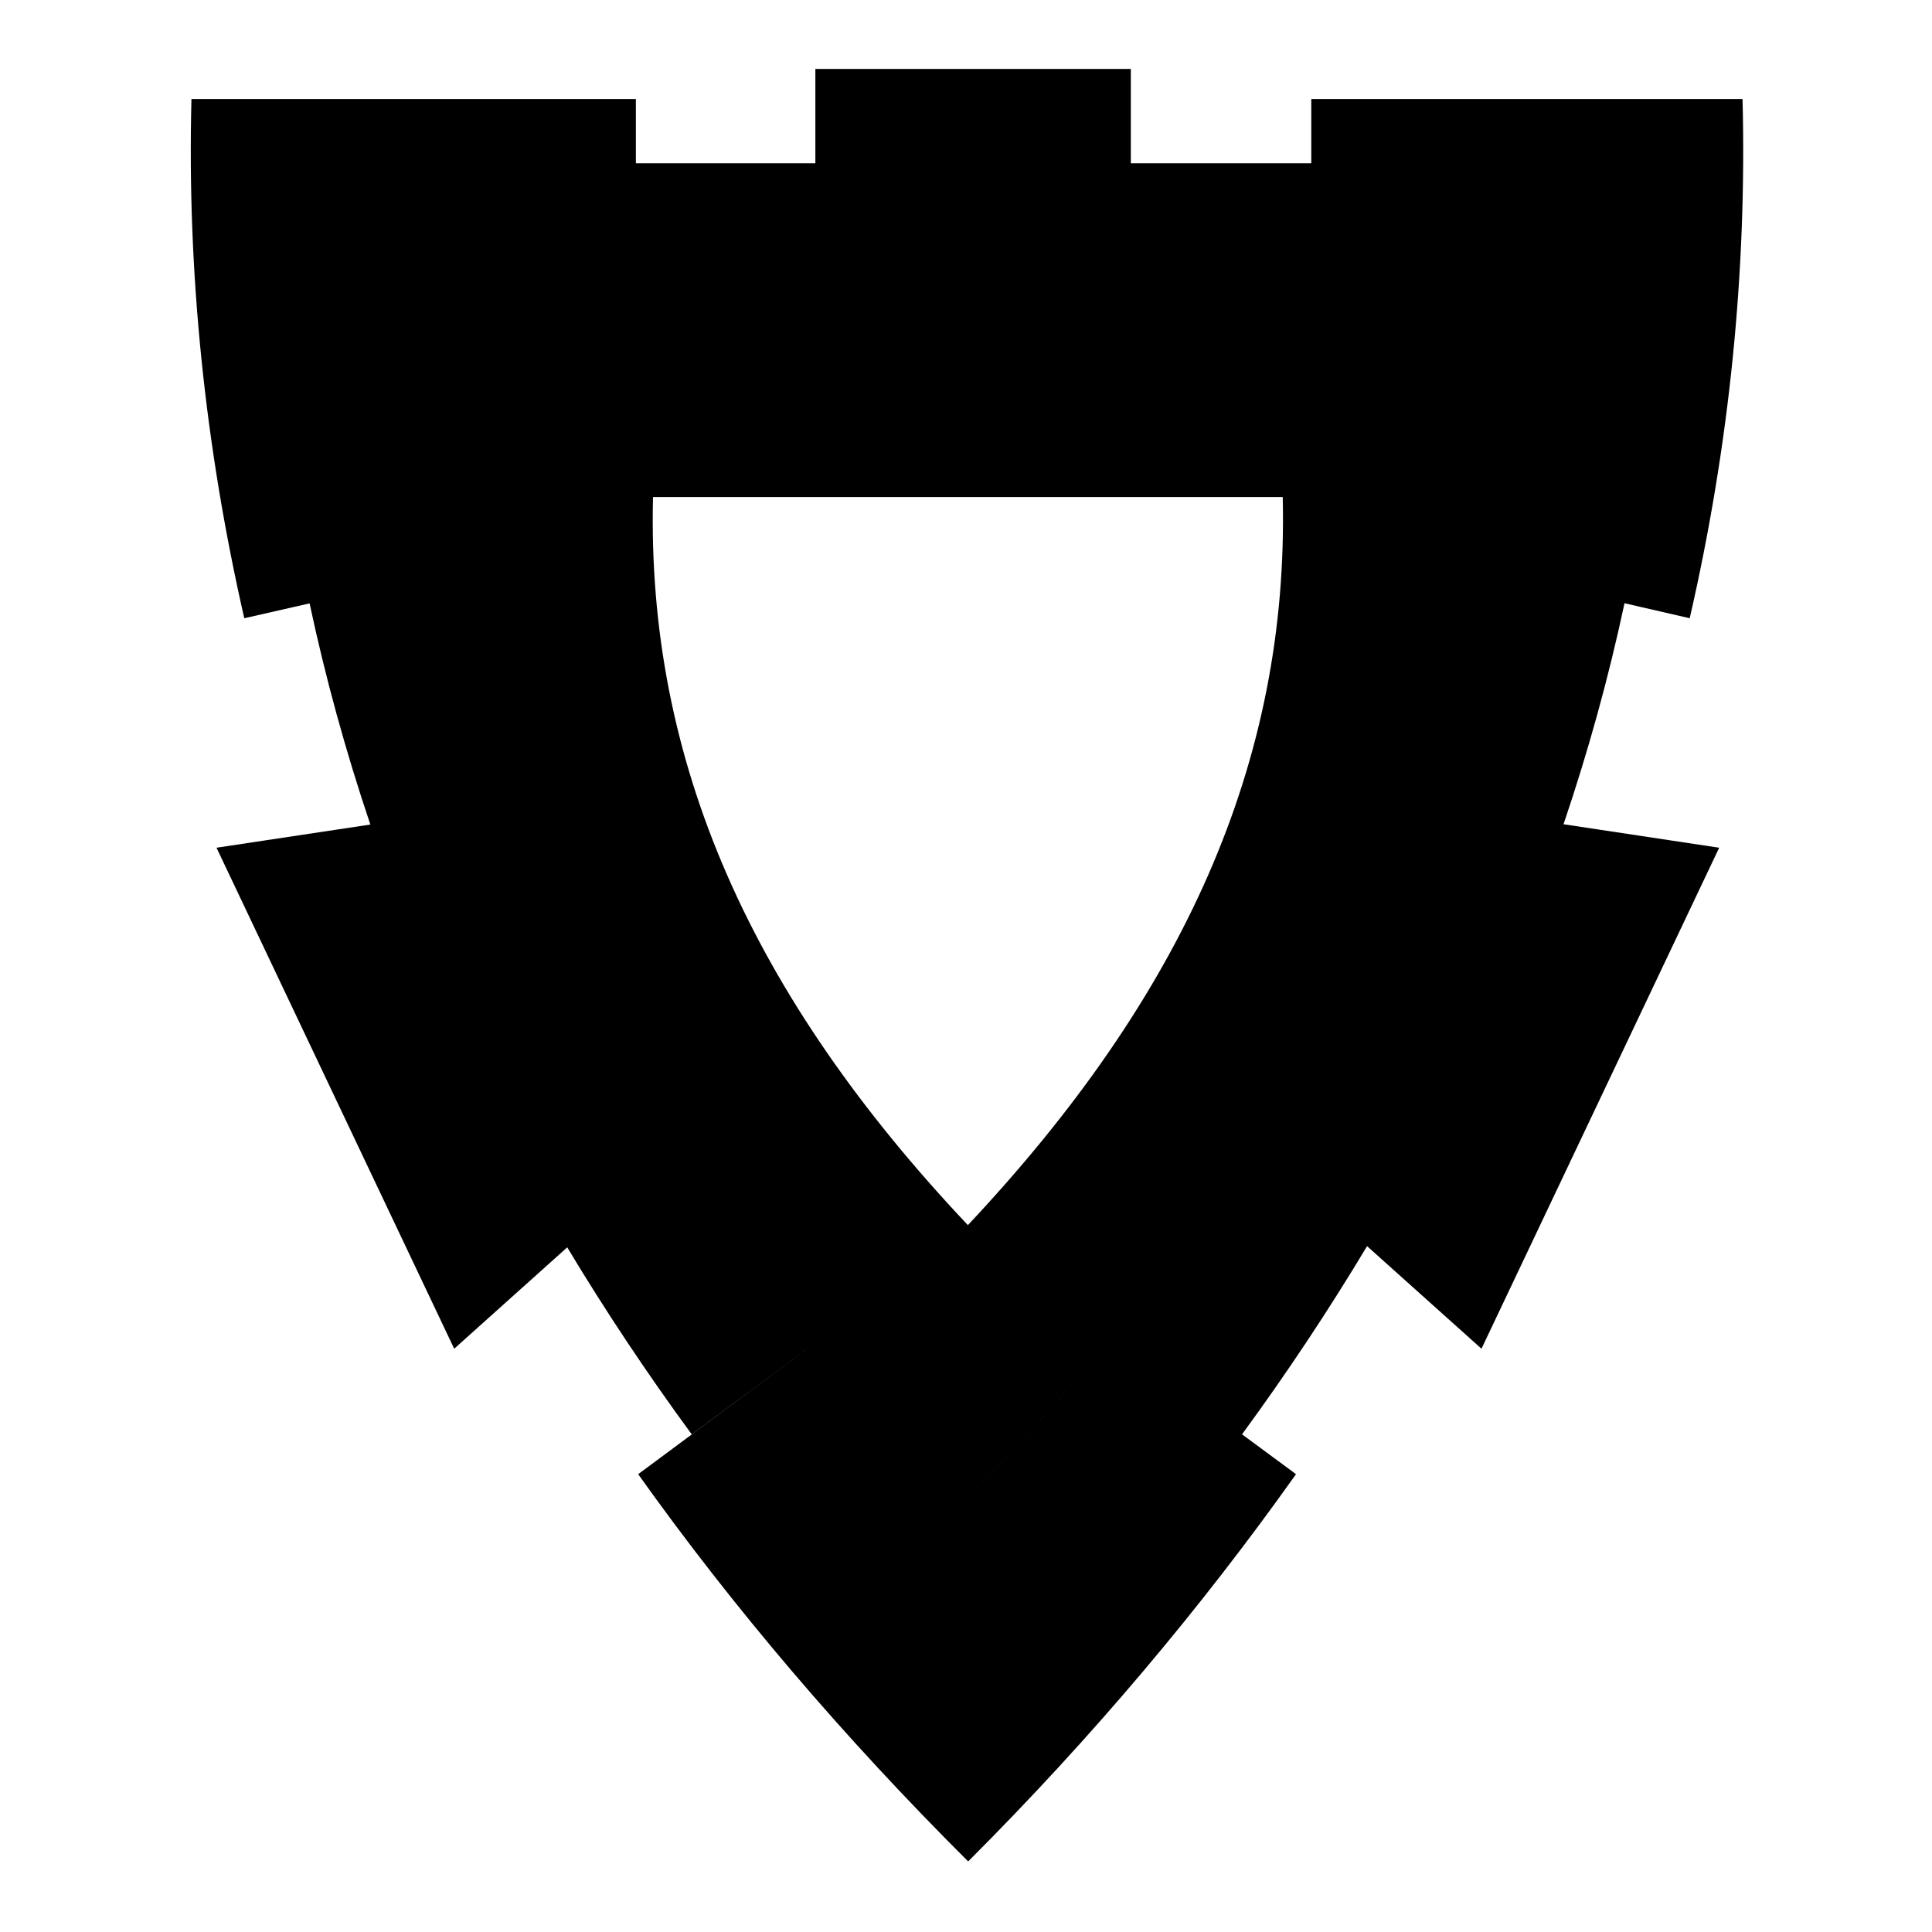
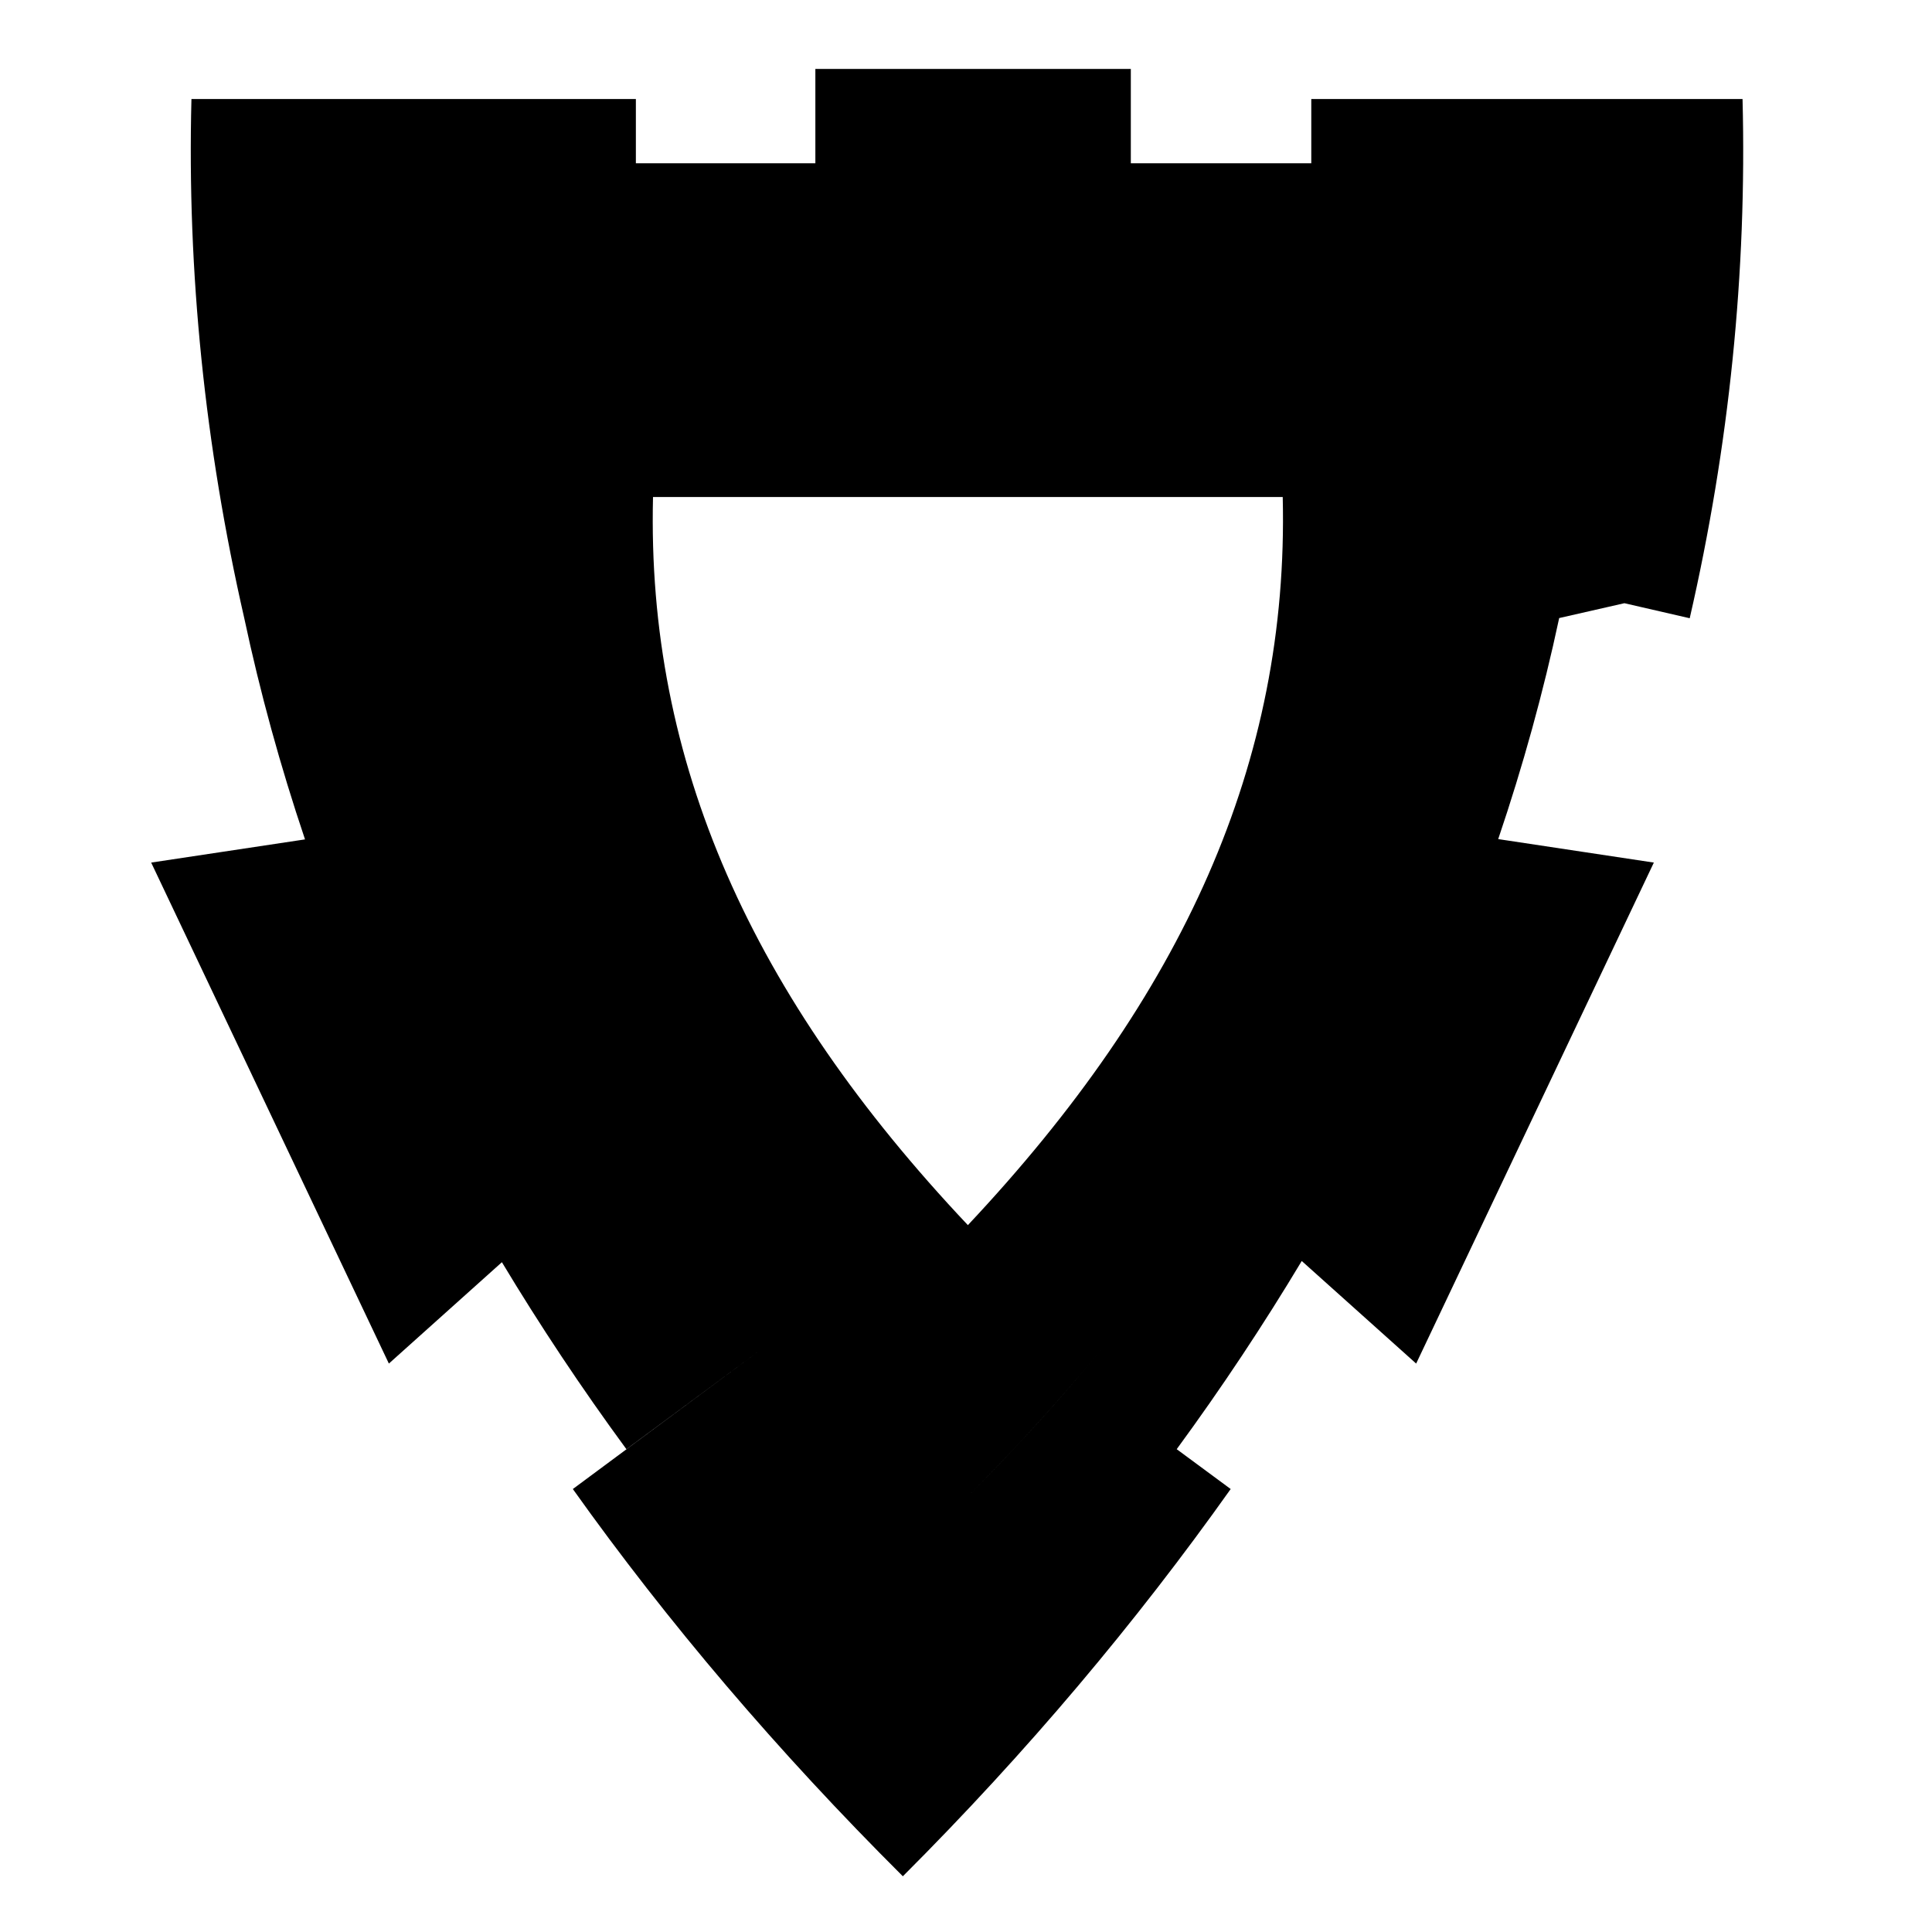
<svg xmlns="http://www.w3.org/2000/svg" fill="#000000" width="800px" height="800px" viewBox="0 0 32 32" version="1.1">
  <title>heavy-shield</title>
-   <path d="M26.905 9.991l1.082 0.249c0.655-2.851 0.948-5.73 0.875-8.6l-7.143 0v1.064h-2.989v-1.562h-5.225v1.562h-2.973v-1.064l-7.361-0c-0.074 2.869 0.224 5.751 0.875 8.6l1.082-0.246c0.261 1.227 0.597 2.449 1.006 3.663l-2.548 0.384 3.937 8.298 1.872-1.679c0.628 1.045 1.315 2.079 2.062 3.097l2.21-1.636-3.097 2.296c1.571 2.207 3.394 4.349 5.466 6.414 2.066-2.066 3.859-4.201 5.43-6.414l-0.894-0.66c0.75-1.024 1.44-2.065 2.071-3.117l1.895 1.699 3.937-8.298-2.578-0.389c0.411-1.213 0.748-2.434 1.010-3.661zM10.815 8.232h10.431c0.105 4.394-1.654 8.271-5.215 12.060-3.583-3.797-5.322-7.669-5.215-12.060zM18.403 22.156l0 0c-0.731 0.899-1.509 1.764-2.369 2.624 0 0-0-0-0-0 0.859-0.86 1.637-1.724 2.369-2.624z" />
+   <path d="M26.905 9.991l1.082 0.249c0.655-2.851 0.948-5.73 0.875-8.6l-7.143 0v1.064h-2.989v-1.562h-5.225v1.562h-2.973v-1.064l-7.361-0c-0.074 2.869 0.224 5.751 0.875 8.6c0.261 1.227 0.597 2.449 1.006 3.663l-2.548 0.384 3.937 8.298 1.872-1.679c0.628 1.045 1.315 2.079 2.062 3.097l2.21-1.636-3.097 2.296c1.571 2.207 3.394 4.349 5.466 6.414 2.066-2.066 3.859-4.201 5.43-6.414l-0.894-0.66c0.75-1.024 1.44-2.065 2.071-3.117l1.895 1.699 3.937-8.298-2.578-0.389c0.411-1.213 0.748-2.434 1.010-3.661zM10.815 8.232h10.431c0.105 4.394-1.654 8.271-5.215 12.060-3.583-3.797-5.322-7.669-5.215-12.060zM18.403 22.156l0 0c-0.731 0.899-1.509 1.764-2.369 2.624 0 0-0-0-0-0 0.859-0.86 1.637-1.724 2.369-2.624z" />
</svg>